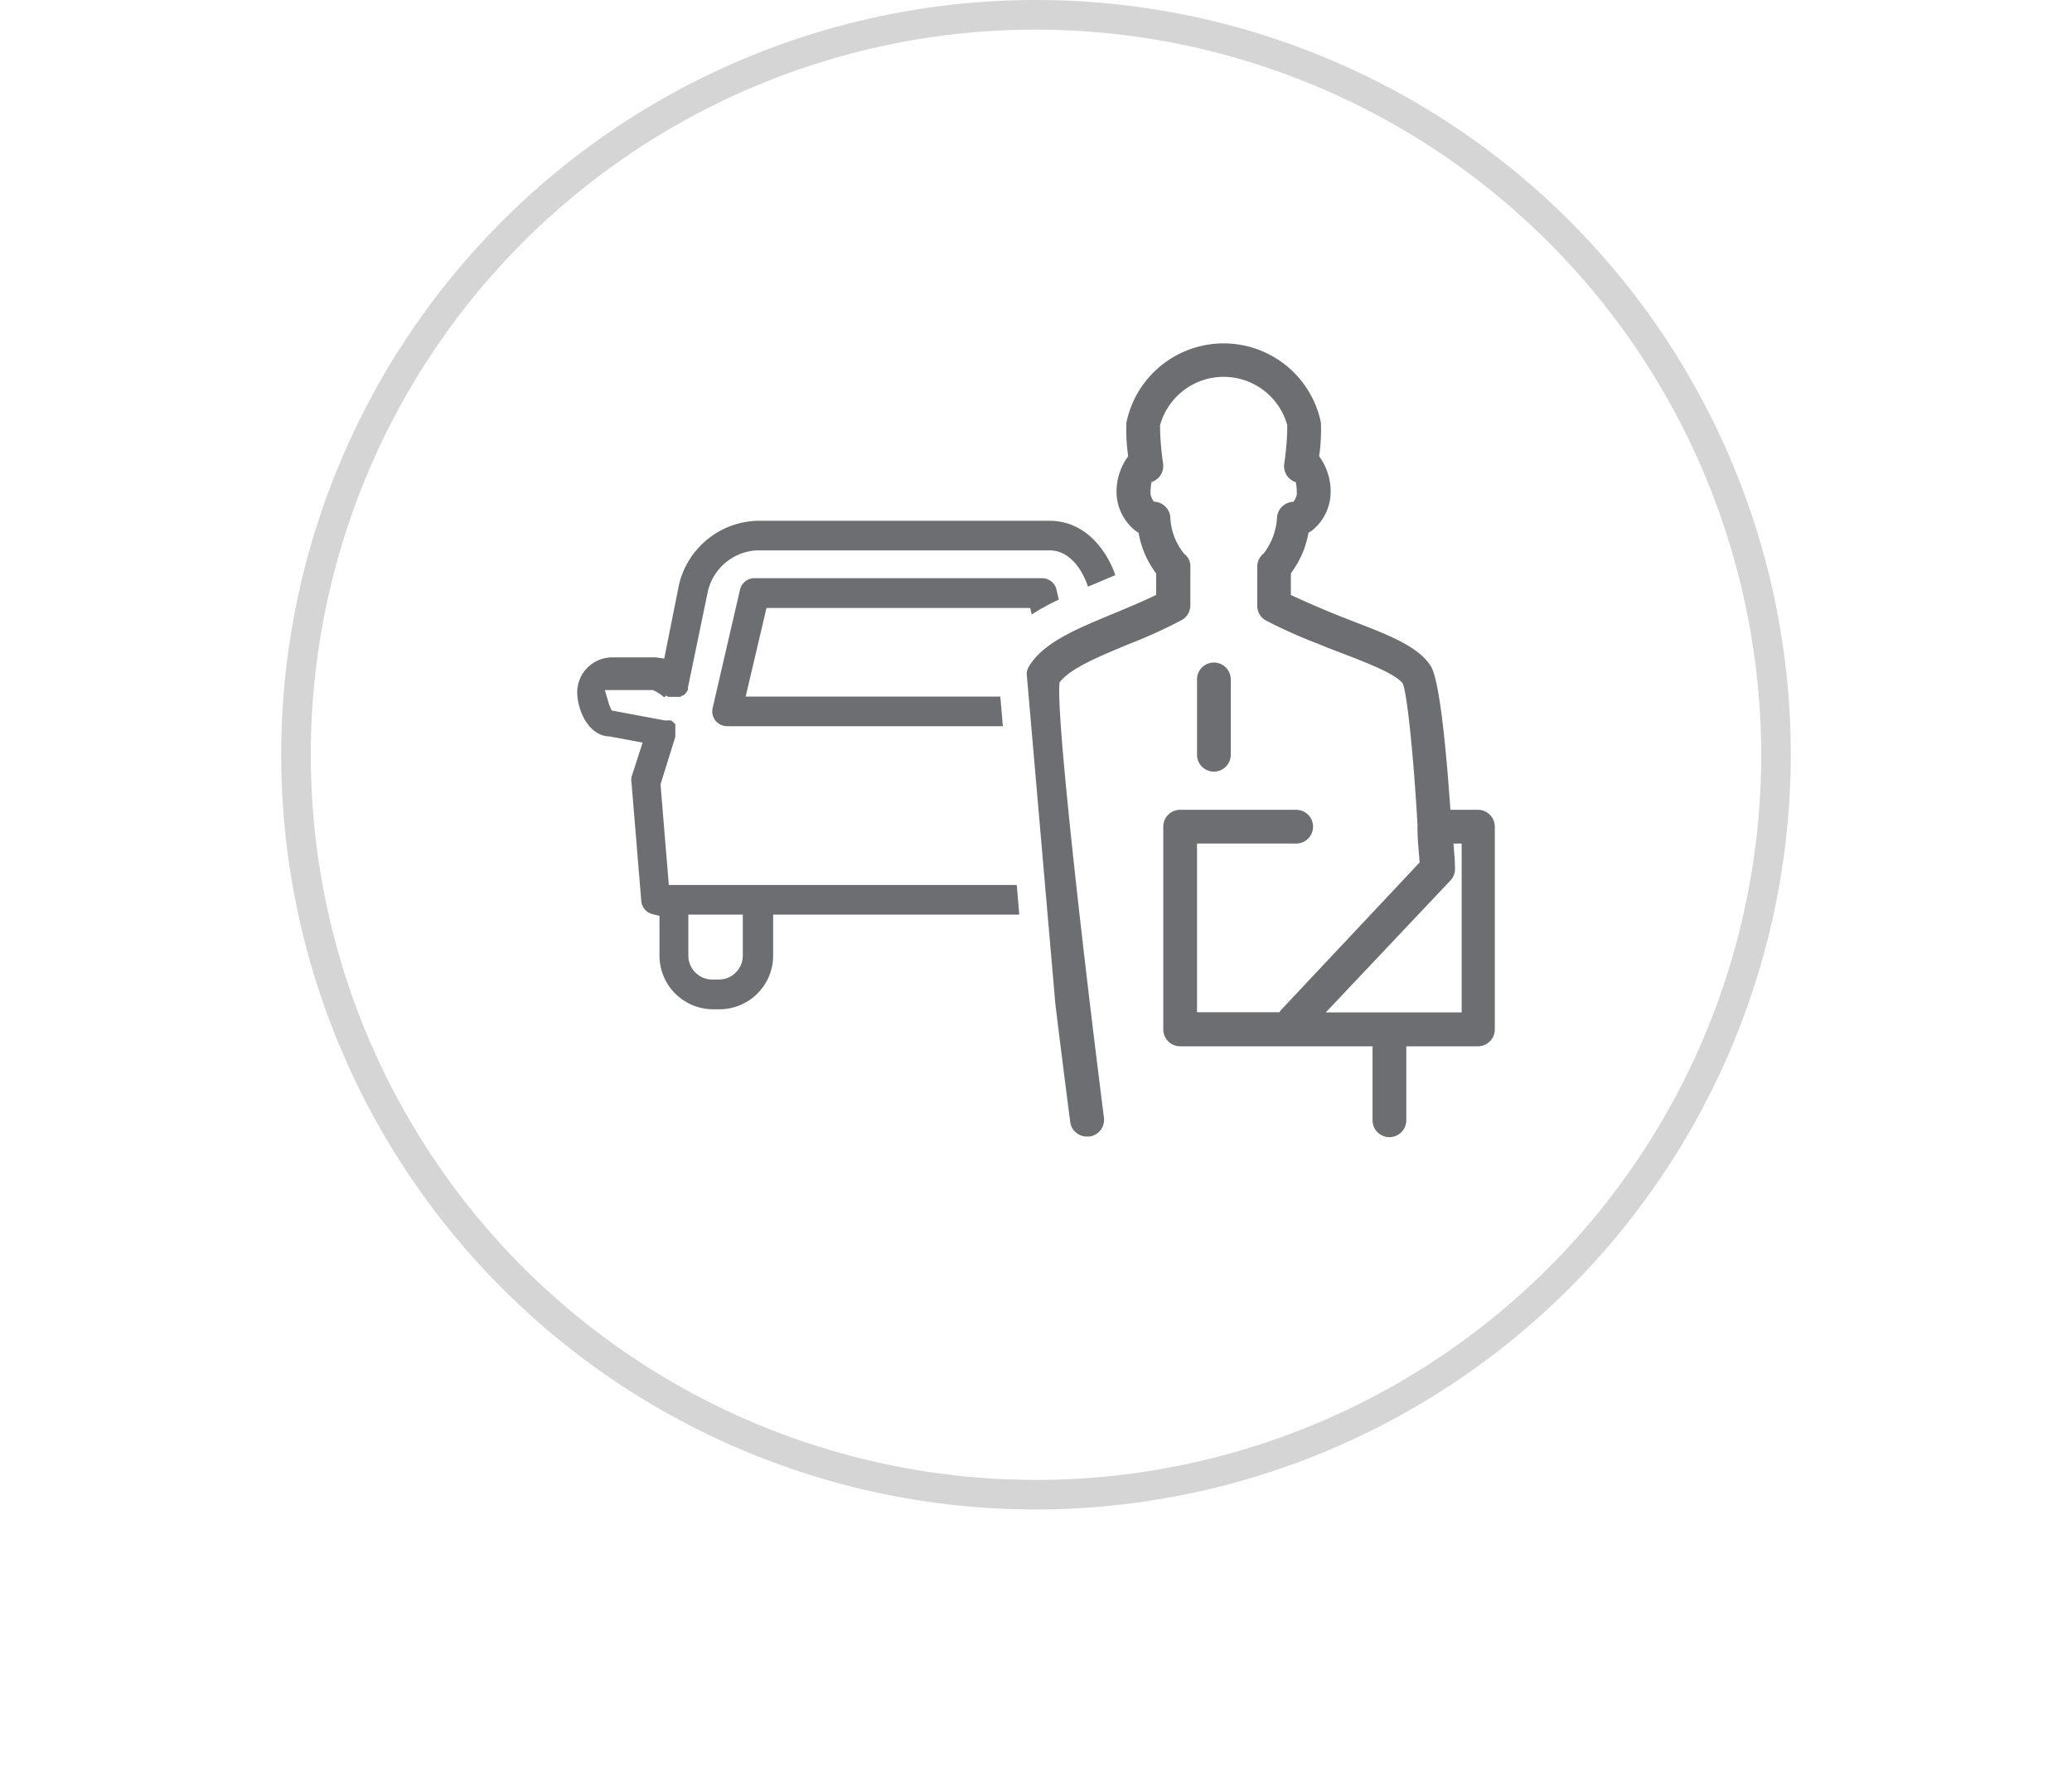
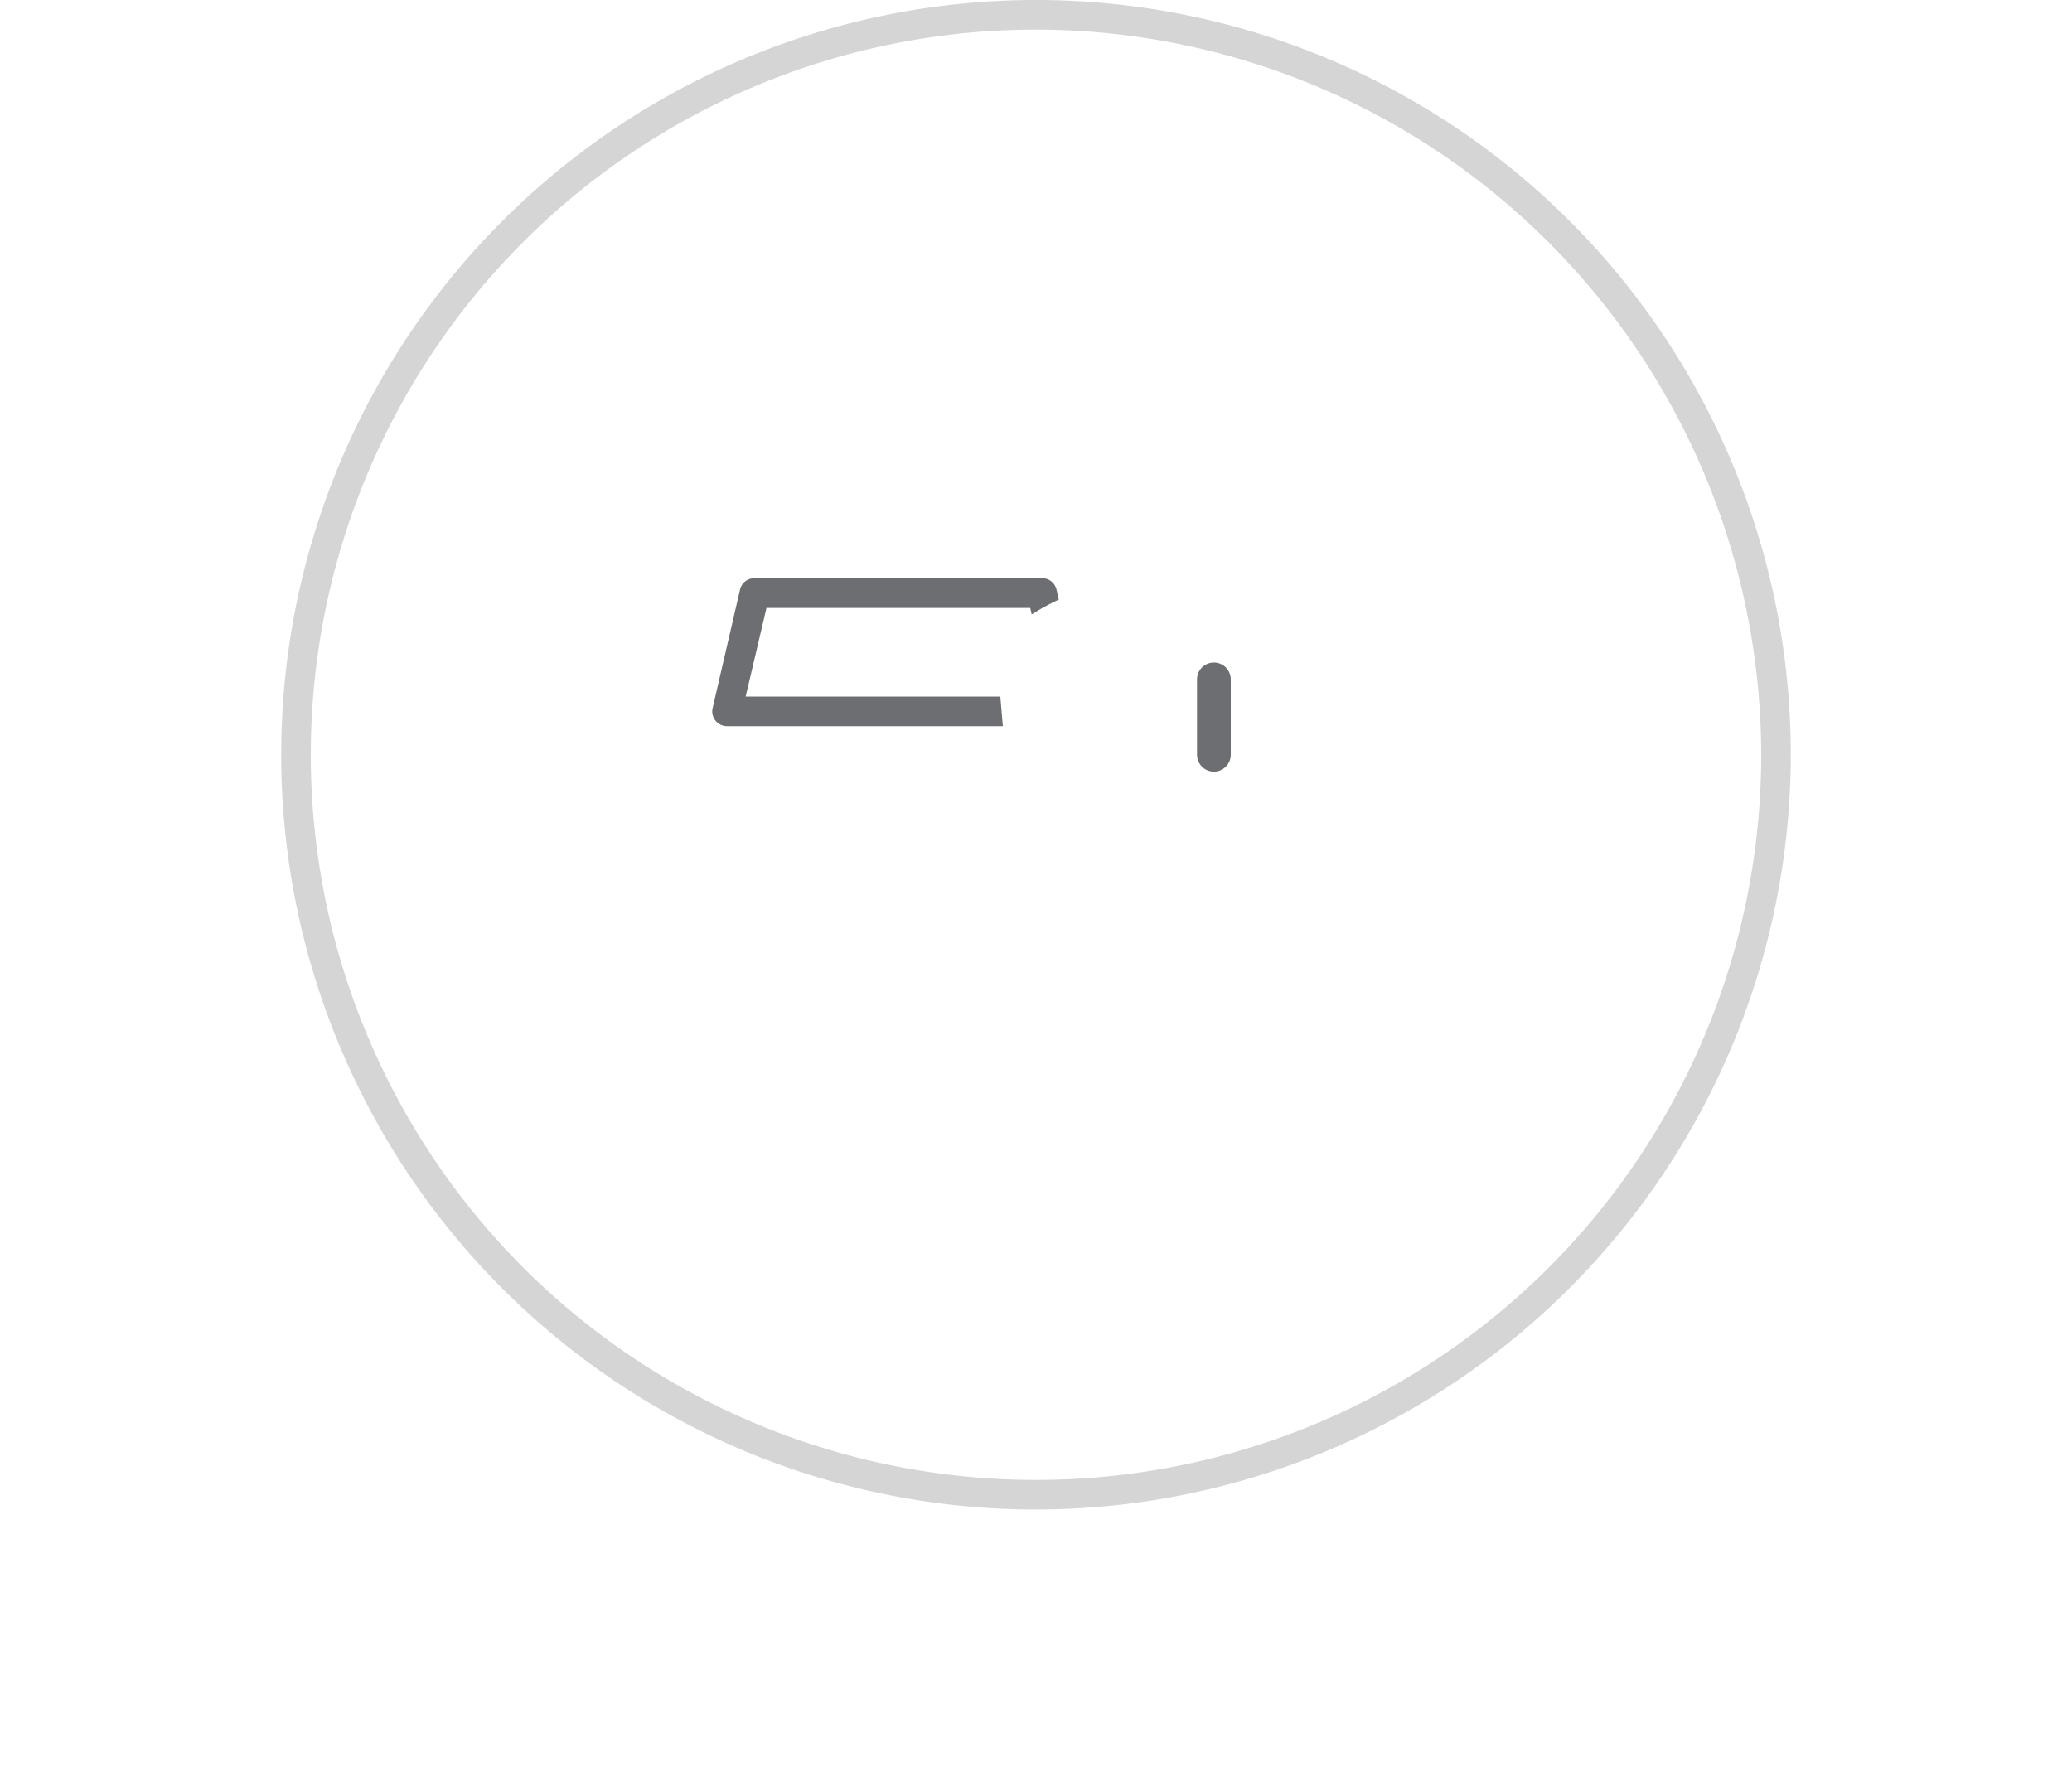
<svg xmlns="http://www.w3.org/2000/svg" id="Layer_1" data-name="Layer 1" viewBox="0 0 140 120">
  <defs>
    <style>.cls-1{fill:#d5d5d5;}.cls-2{fill:#6d6e71;}</style>
  </defs>
  <title>Icons_working</title>
  <path class="cls-1" d="M70,102a51,51,0,1,1,51-51A51.06,51.06,0,0,1,70,102ZM70,2a49,49,0,1,0,49,49A49.06,49.06,0,0,0,70,2Z" />
-   <path class="cls-2" d="M71.31,67.86c0.29,2.39.62,5,1,7.94a1.14,1.14,0,0,0,1.13,1h0.15a1.14,1.14,0,0,0,1-1.28c-1.31-10.31-3.26-27.16-3-29.41,0.73-.95,2.61-1.73,4.79-2.63a32.89,32.89,0,0,0,3.5-1.6,1.14,1.14,0,0,0,.55-1l0-2.61A1.06,1.06,0,0,0,80,37.41a4.24,4.24,0,0,1-.93-2.51,1.14,1.14,0,0,0-1.1-1,1.32,1.32,0,0,1-.23-0.49,3.35,3.35,0,0,1,.07-0.84,1.14,1.14,0,0,0,.78-1.23,18.52,18.52,0,0,1-.21-2.6,4.46,4.46,0,0,1,8.6,0,18.35,18.35,0,0,1-.21,2.61,1.14,1.14,0,0,0,.78,1.23,3.4,3.4,0,0,1,.07.85,1.3,1.3,0,0,1-.23.48,1.14,1.14,0,0,0-1.1,1,4.41,4.41,0,0,1-.9,2.48,1.14,1.14,0,0,0-.44.91l0,2.61a1.14,1.14,0,0,0,.55,1A33.46,33.46,0,0,0,89,43.48c0.6,0.25,1.2.48,1.78,0.7,1.63,0.63,3.48,1.34,4,2,0.32,0.79.74,5.07,1,9.59,0,0,0,0,0,.07a1.15,1.15,0,0,0,0,.25c0,0.73.09,1.46,0.14,2.19l-9.32,9.92a1.16,1.16,0,0,0-.15.2H80.88V57h6.7a1.14,1.14,0,1,0,0-2.28H79.74a1.14,1.14,0,0,0-1.14,1.14v13.7a1.14,1.14,0,0,0,1.14,1.14h13v5a1.14,1.14,0,1,0,2.28,0v-5h4.85A1.14,1.14,0,0,0,101,69.56V55.86a1.14,1.14,0,0,0-1.14-1.14H98c-0.29-4.19-.74-8.81-1.33-9.72-0.84-1.31-2.8-2.07-5.07-2.95-0.56-.22-1.15-0.44-1.72-0.68-1.37-.57-2.2-0.95-2.66-1.17V38.74A6.38,6.38,0,0,0,88.41,36l0.21-.13a3.35,3.35,0,0,0,1.27-2.28,4,4,0,0,0-.76-2.76,12.24,12.24,0,0,0,.12-2.28,6.71,6.71,0,0,0-13.14,0,12.14,12.14,0,0,0,.12,2.28,4,4,0,0,0-.77,2.76,3.38,3.38,0,0,0,1.28,2.29L76.93,36a6.35,6.35,0,0,0,1.19,2.75V40.2c-0.47.23-1.29,0.6-2.66,1.17-2.73,1.13-4.89,2-5.92,3.63a1.11,1.11,0,0,0-.17.51Zm27.41,0.55H89.58L98,59.5a1.14,1.14,0,0,0,.31-0.84c0-.51-0.06-1.07-0.1-1.66h0.55V68.42Z" />
  <path class="cls-2" d="M83.16,51V45.91a1.14,1.14,0,1,0-2.28,0V51A1.14,1.14,0,1,0,83.16,51Z" />
  <path class="cls-2" d="M50.38,47.08l1.41-6H69.61l0.1,0.44a15.36,15.36,0,0,1,1.83-1l-0.15-.66a1,1,0,0,0-1-.79H51a1,1,0,0,0-1,.78l-1.85,8a1,1,0,0,0,1,1.22H67.76l-0.17-2H50.38Z" />
-   <path class="cls-2" d="M45.19,59.8L44.63,53l1-3.21a0.08,0.08,0,0,1,0,0l0-.07c0-.07,0-0.11,0-0.14s0-.06,0-0.1,0-.06,0-0.1,0-.06,0-0.09l0-.09,0-.09,0-.08,0-.08-0.07-.08-0.07-.07-0.06-.05-0.09-.07-0.07,0-0.11,0H45l-0.09,0-3.58-.67-0.13-.3a2.27,2.27,0,0,1-.1-0.29l-0.23-.79H44l0.1,0a2.55,2.55,0,0,1,.75.47l0.07,0L45,47l0.17,0.09,0.11,0,0.07,0h0.22l0.17,0,0.06,0,0.11,0,0.06,0L46.1,47l0.06,0,0.1-.08,0.06-.06,0.09-.12,0,0,0.07-.14,0-.13L47.82,40a3.58,3.58,0,0,1,3.34-2.81H70.91c1.71,0,2.46,2,2.6,2.45l0.56-.23,1.29-.55c-0.51-1.49-1.91-3.67-4.45-3.67H51.16a5.61,5.61,0,0,0-5.28,4.31l-1,5-0.58-.08-0.32,0H41.36A2.37,2.37,0,0,0,39,46.76c0,1.19.73,2.91,2.11,3h0.07l2.24,0.42-0.75,2.32a1,1,0,0,0,0,.39l0.66,8a1,1,0,0,0,.76.88l0.47,0.12v2.69a3.63,3.63,0,0,0,3.62,3.62h0.44a3.63,3.63,0,0,0,3.62-3.62V61.8H68.87l-0.17-2H45.19Zm5,4.77a1.62,1.62,0,0,1-1.62,1.62H48.13a1.62,1.62,0,0,1-1.62-1.62V61.8h3.68v2.77Z" />
</svg>